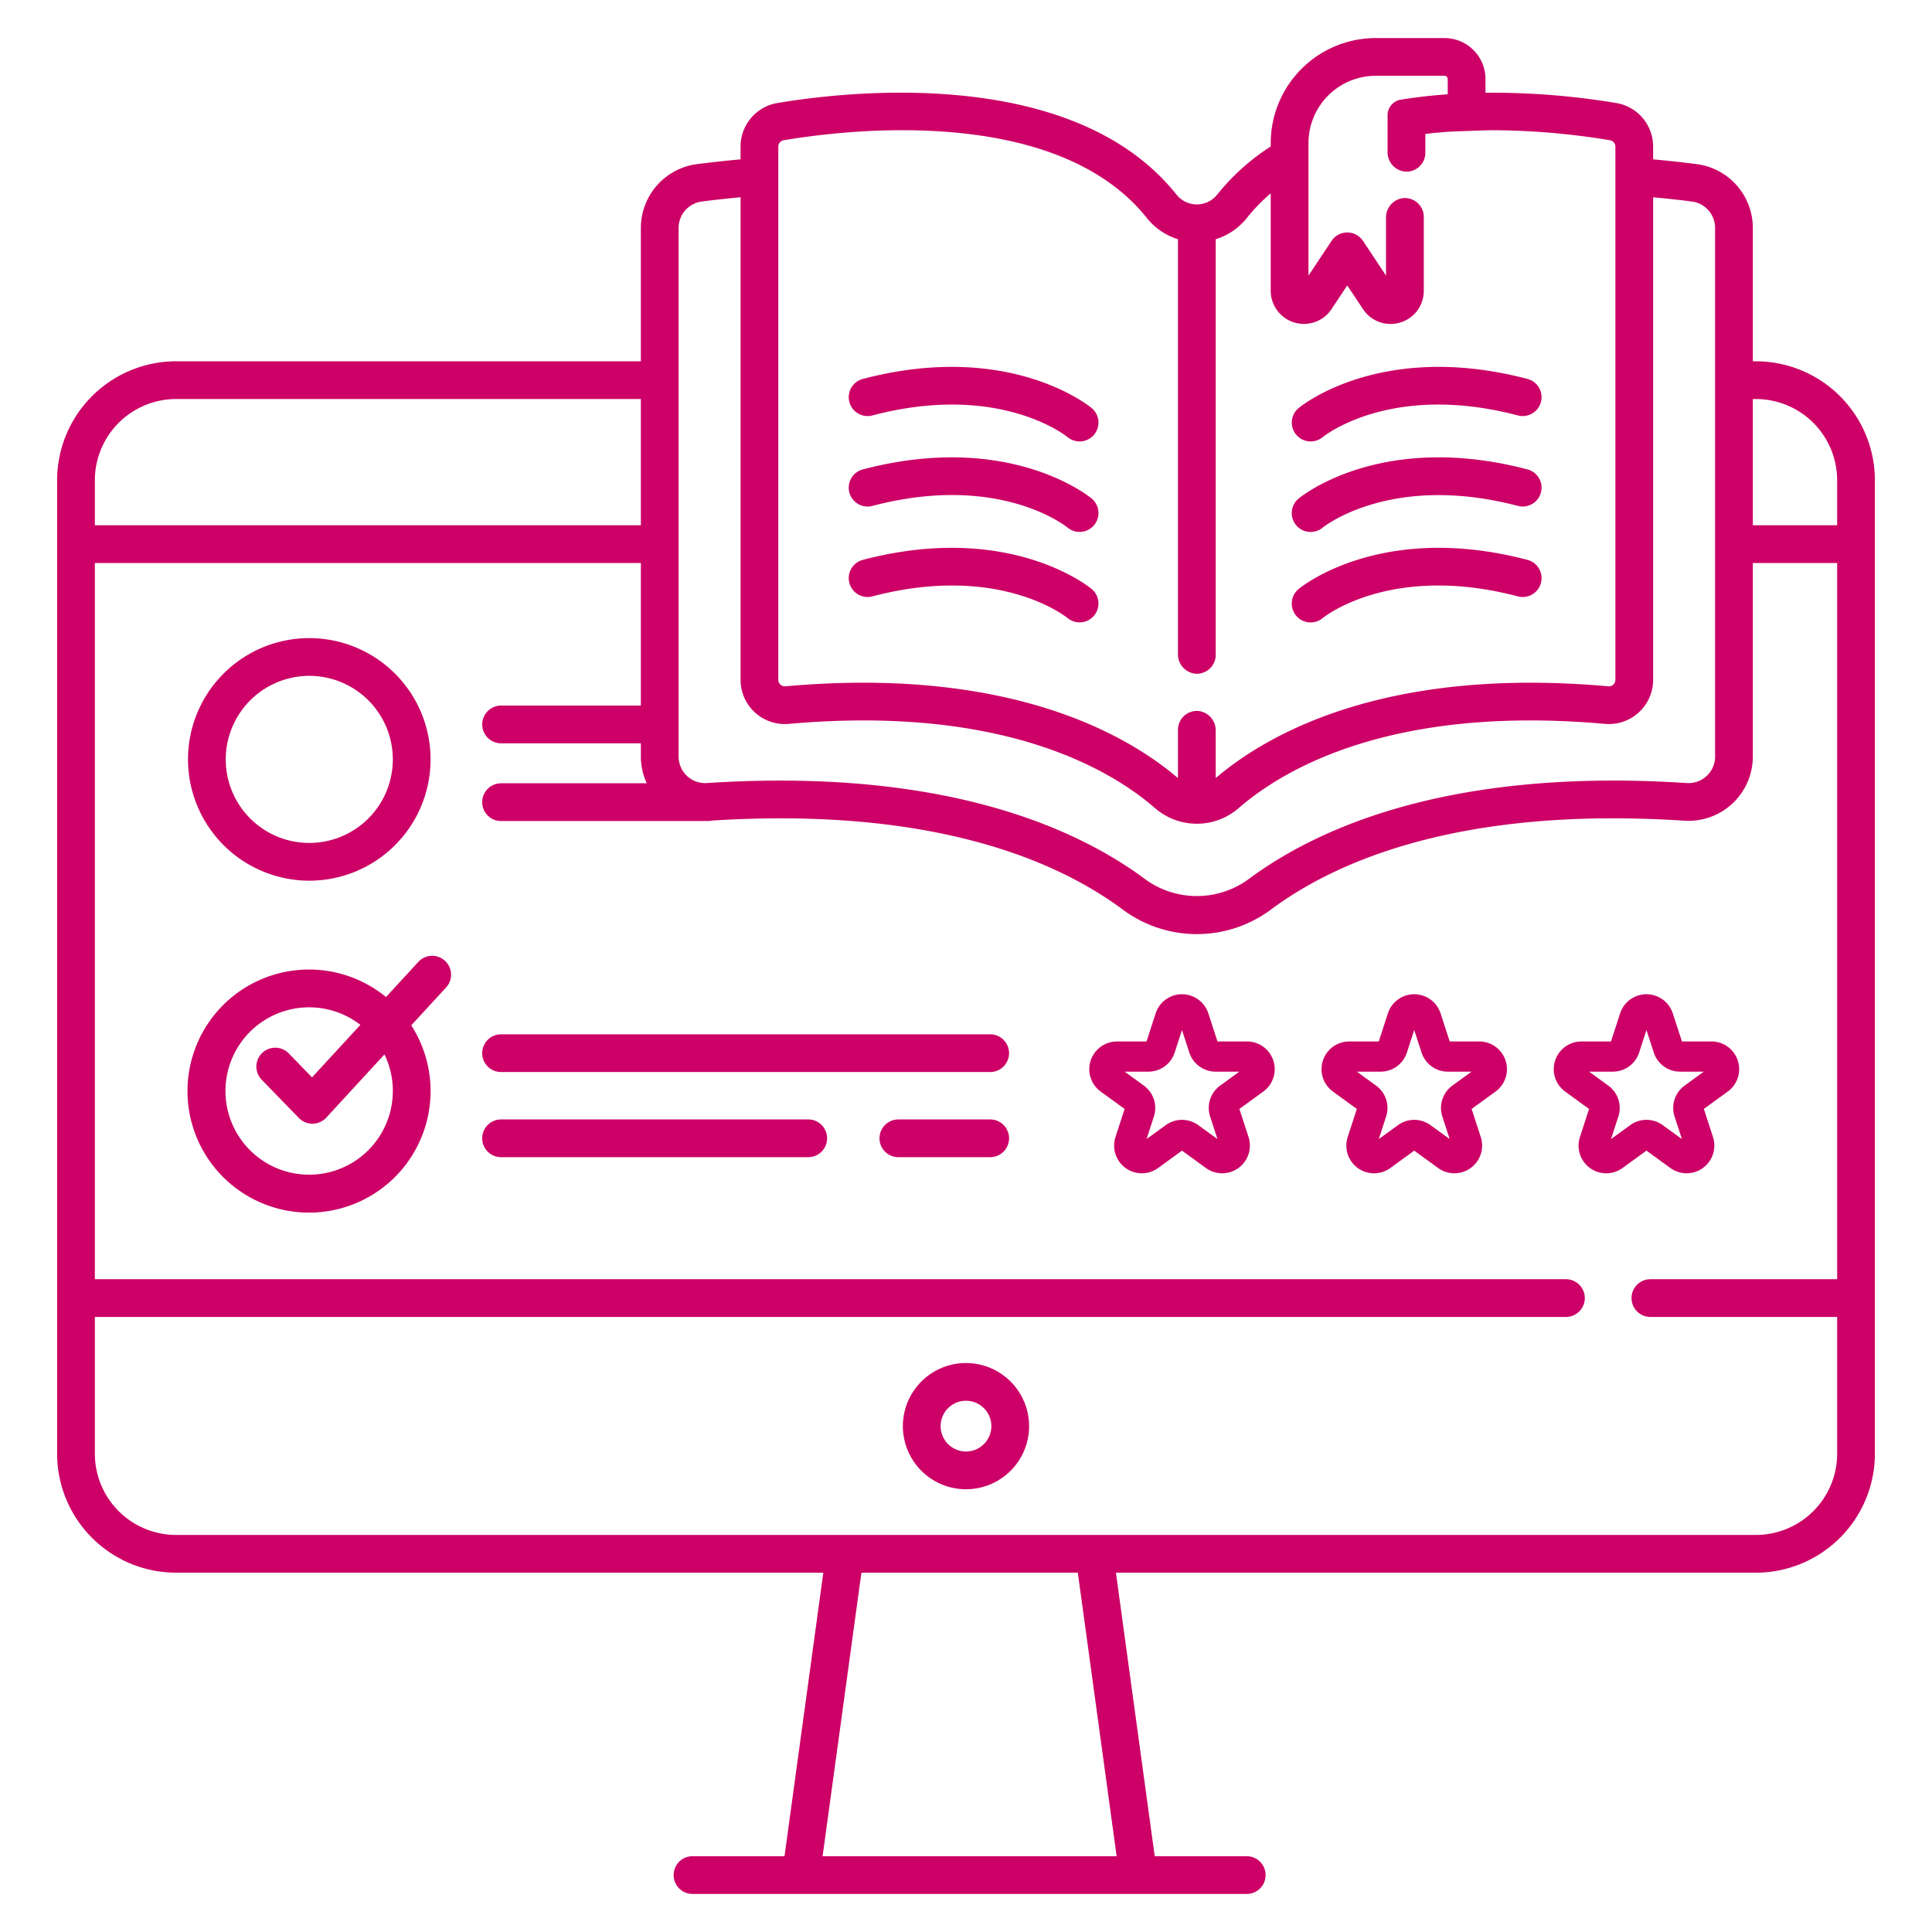
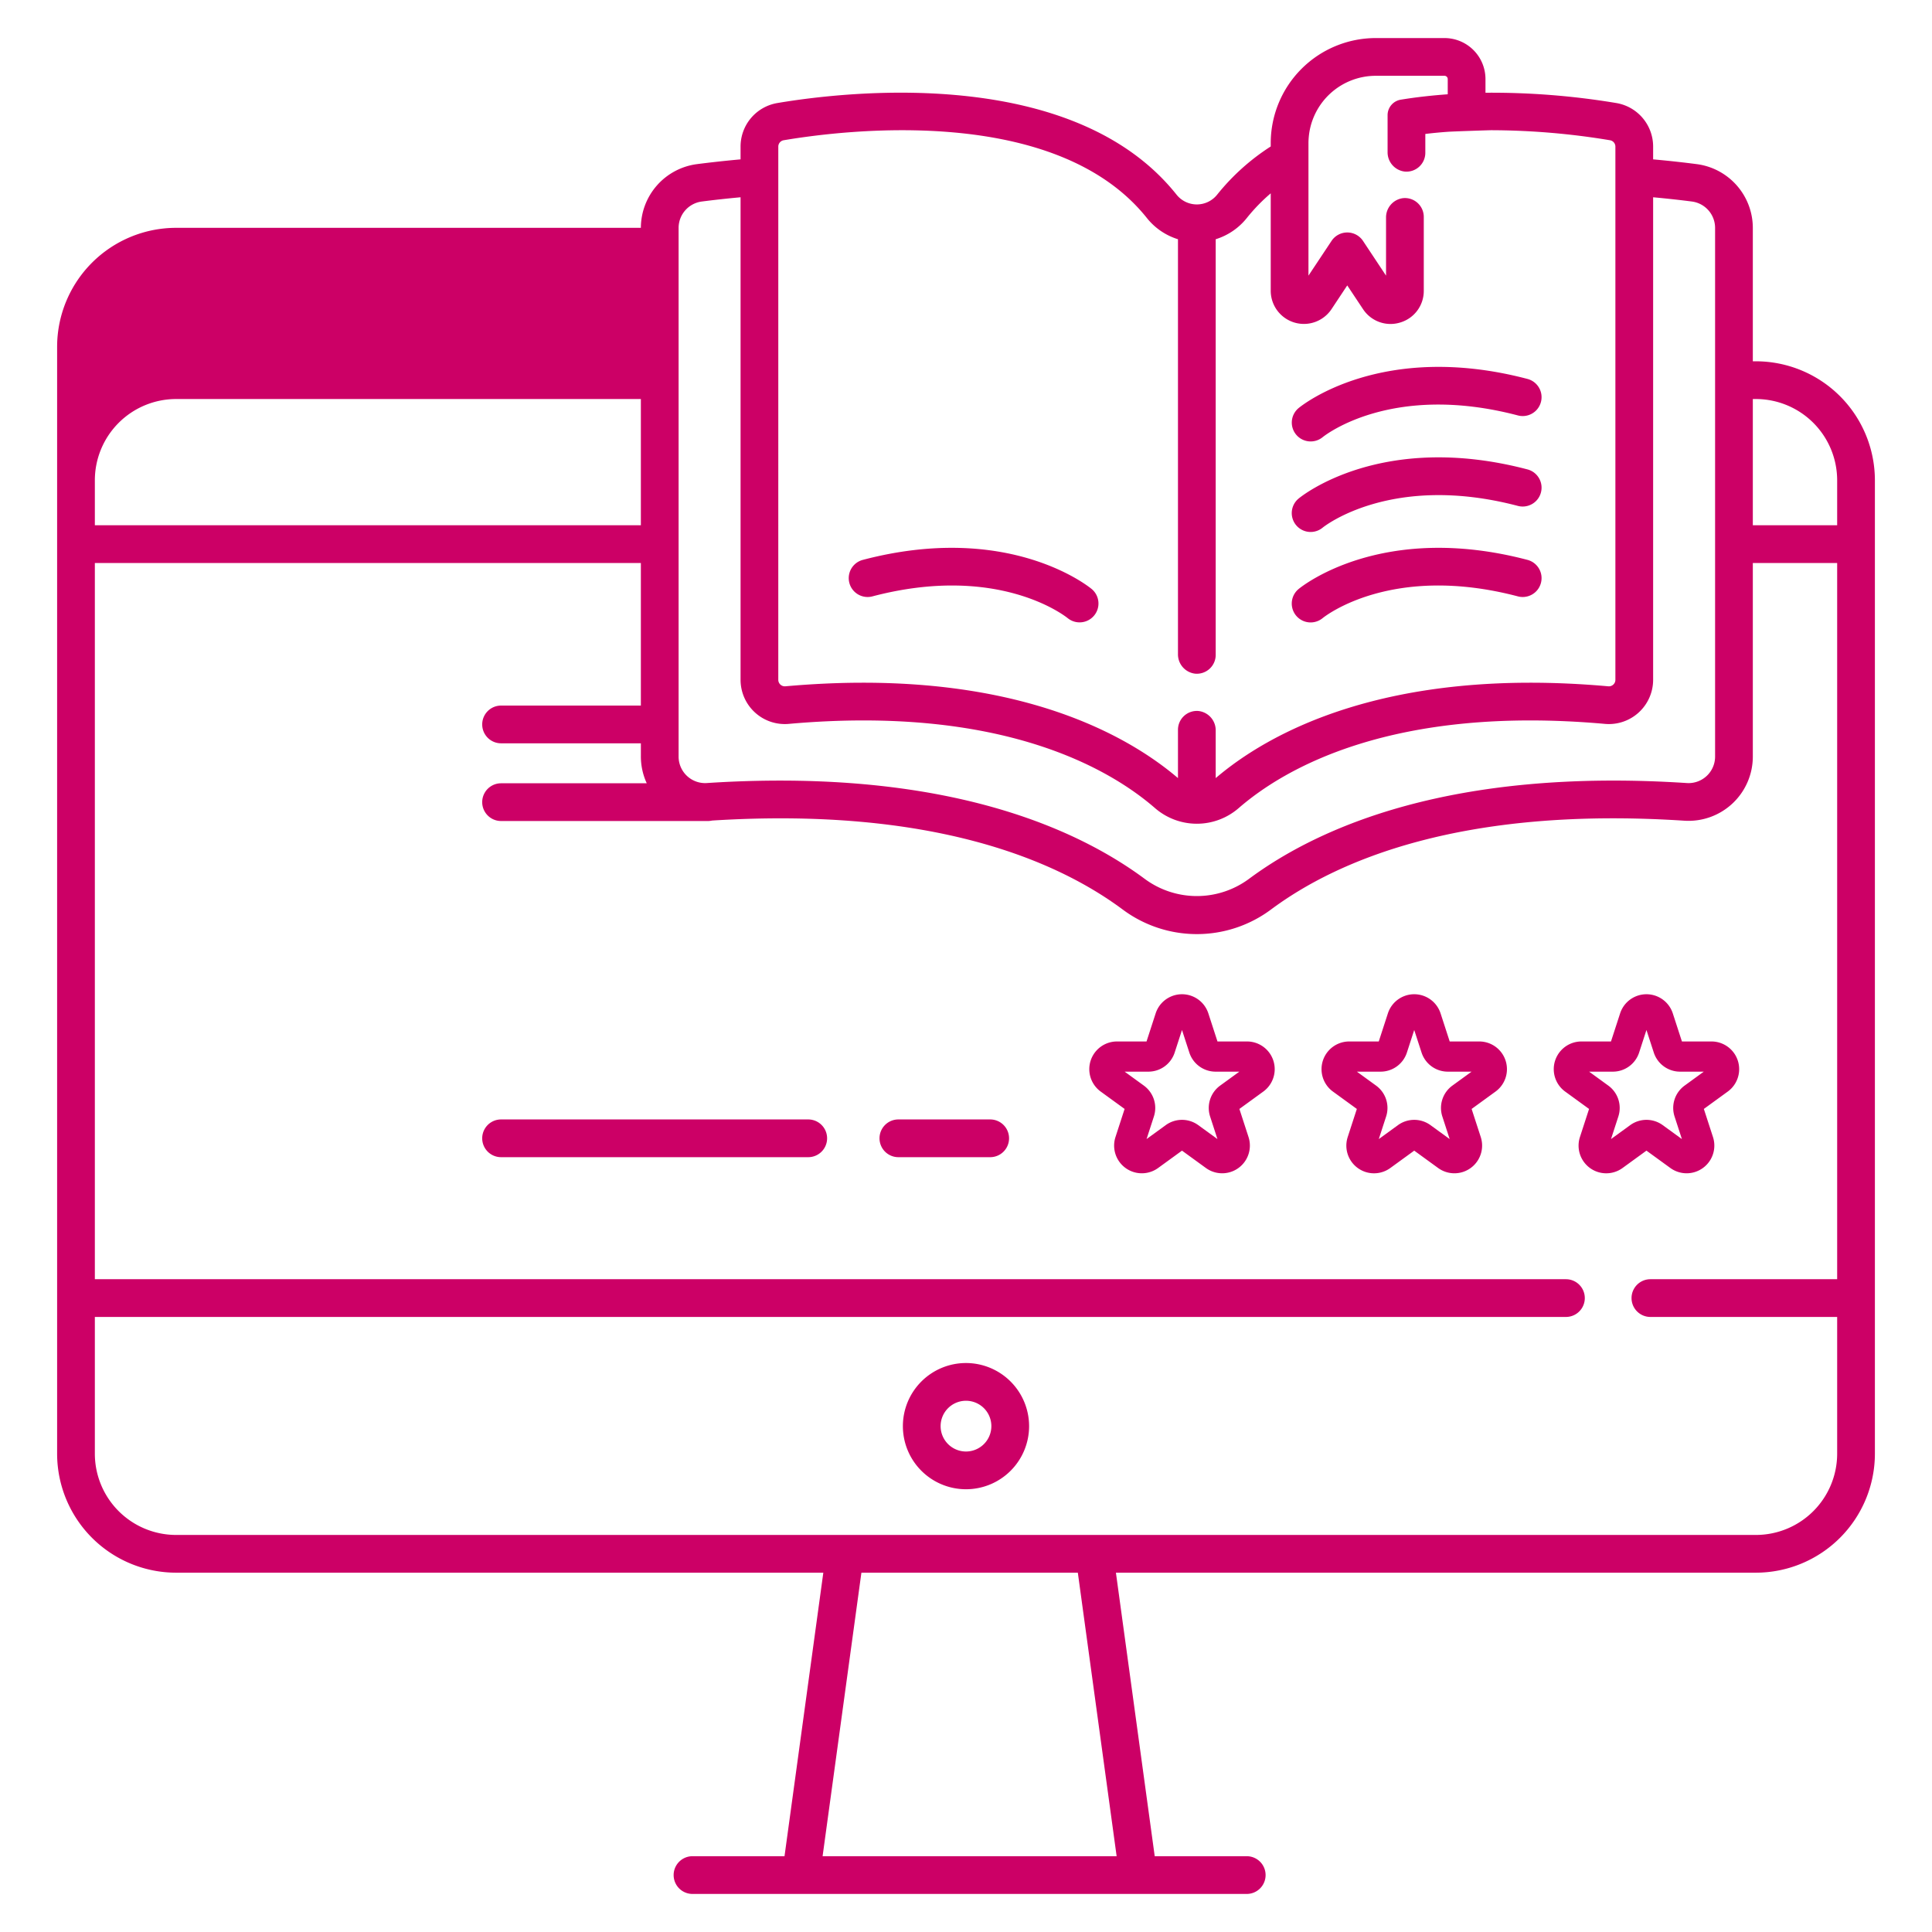
<svg xmlns="http://www.w3.org/2000/svg" viewBox="0 0 512 512" fill="#cc0066">
  <g id="E-learning_evaluate">
-     <path d="M465.337,95.747h-.82v-35.37a17.059,17.059,0,0,0-14.86-16.88c-3.24-.42-7.154-.866-11.56-1.263v-3.367a11.688,11.688,0,0,0-9.75-11.56,200.521,200.521,0,0,0-34.68-2.73v-3.63a10.87,10.87,0,0,0-10.86-10.86h-18.23a27.852,27.852,0,0,0-27.82,27.82v.91a59.031,59.031,0,0,0-14.16,12.72,6.884,6.884,0,0,1-10.84,0c-27.49-34.43-87.89-27.25-105.75-24.23a11.688,11.688,0,0,0-9.75,11.56v3.366c-4.405.4-8.318.846-11.56,1.264a17.068,17.068,0,0,0-14.86,16.88v35.37H46.667a31.56,31.56,0,0,0-31.53,31.53V343.974c0,.011-.003.021-.003.032s.003.021.003.032v41.21a31.56,31.56,0,0,0,31.53,31.53H218.188l-10.284,75.136h-24.383a5,5,0,0,0,0,10H330.396a5,5,0,0,0,0-10H306.013L295.73,416.777H465.337a31.567,31.567,0,0,0,31.53-31.53v-257.97A31.567,31.567,0,0,0,465.337,95.747ZM217.997,491.913,228.281,416.78h57.356L295.92,491.913ZM465.337,105.747a21.557,21.557,0,0,1,21.53,21.53v11.92h-22.35v-33.45Zm-259.08-66.88a1.711,1.711,0,0,1,1.42-1.7c16.49-2.79,72.19-9.55,96.26,20.61A16.92,16.92,0,0,0,312.175,63.4V173.334a5.145,5.145,0,0,0,4.51,5.191,5.001,5.001,0,0,0,5.49-4.977V63.399a16.932,16.932,0,0,0,8.241-5.622,47.883,47.883,0,0,1,6.34-6.54v25.82a8.793,8.793,0,0,0,16.11,4.87l4.17-6.29,4.18,6.29a8.734,8.734,0,0,0,7.29,3.93,8.86,8.86,0,0,0,2.57-.39,8.721,8.721,0,0,0,6.24-8.41v-19.57a4.997,4.997,0,0,0-5.472-4.978,5.139,5.139,0,0,0-4.528,5.186V73.047l-6.11-9.21a5.005,5.005,0,0,0-8.33,0l-6.12,9.21v-35.14c0-.554.033-1.101.083-1.643q.016-.176.035-.35a17.835,17.835,0,0,1,17.701-15.827h18.23a.86.86,0,0,1,.86.86v4.04q-2.955.21-5.94.54c-2.16.241-4.333.536-6.505.89a4.164,4.164,0,0,0-3.495,4.107V40.28a5.139,5.139,0,0,0,4.528,5.186,4.997,4.997,0,0,0,5.472-4.979v-4.99q2.985-.36,5.94-.57c1.383-.102,11.05-.42,11.57-.42a194.083,194.083,0,0,1,31.44,2.66,1.711,1.711,0,0,1,1.42,1.7v141.3a1.675,1.675,0,0,1-.56,1.26,1.704,1.704,0,0,1-1.33.45c-59.285-5.294-90.478,12.764-104.031,24.328v-12.586a5.145,5.145,0,0,0-4.51-5.191,5.001,5.001,0,0,0-5.49,4.977v12.797c-11.892-10.144-37.346-25.275-83.419-25.275-6.46,0-13.32.3-20.61.95a1.733,1.733,0,0,1-1.89-1.71Zm-26.42,21.51a7.058,7.058,0,0,1,6.14-6.97c2.781-.359,6.272-.76,10.28-1.129V180.167a11.729,11.729,0,0,0,12.78,11.67c56.33-5.02,85,11.85,97.09,22.35a16.909,16.909,0,0,0,22.1,0c12.08-10.5,40.77-27.37,97.09-22.35a11.729,11.729,0,0,0,12.78-11.67V52.28c4.005.366,7.493.767,10.28,1.127a7.058,7.058,0,0,1,6.14,6.97v140.13a7.03,7.03,0,0,1-7.47,7.01c-62.2-4.06-97.48,11.59-116.12,25.44a23.226,23.226,0,0,1-27.5,0c-16.6-12.33-46.4-26.09-96.67-26.09-6.17,0-12.65.2-19.45.65a7.03,7.03,0,0,1-7.47-7.01Zm-133.17,45.37h123.17v33.45h-144.7v-11.92A21.55,21.55,0,0,1,46.667,105.747Zm418.67,301.03H46.667a21.544,21.544,0,0,1-21.53-21.53V349.005H414.989a5,5,0,0,0,0-10H25.137V149.197h144.7V186.985H132.79a5,5,0,0,0,0,10h37.047v3.522a17.019,17.019,0,0,0,1.558,7.071H132.79a5,5,0,0,0,0,10h54.839a4.994,4.994,0,0,0,1.077-.123c58.694-3.687,91.535,10.737,108.761,23.532a32.89,32.89,0,0,0,39.42,0c17.3-12.85,50.34-27.35,109.51-23.49a17.039,17.039,0,0,0,18.12-16.99v-51.31h22.35V339.005H437.375a5,5,0,0,0,0,10h49.492v36.241A21.55,21.55,0,0,1,465.337,406.777Z" />
+     <path d="M465.337,95.747h-.82v-35.37a17.059,17.059,0,0,0-14.86-16.88c-3.24-.42-7.154-.866-11.56-1.263v-3.367a11.688,11.688,0,0,0-9.75-11.56,200.521,200.521,0,0,0-34.68-2.73v-3.63a10.87,10.87,0,0,0-10.86-10.86h-18.23a27.852,27.852,0,0,0-27.82,27.82v.91a59.031,59.031,0,0,0-14.16,12.72,6.884,6.884,0,0,1-10.84,0c-27.49-34.43-87.89-27.25-105.75-24.23a11.688,11.688,0,0,0-9.75,11.56v3.366c-4.405.4-8.318.846-11.56,1.264a17.068,17.068,0,0,0-14.86,16.88H46.667a31.56,31.56,0,0,0-31.53,31.53V343.974c0,.011-.003.021-.003.032s.003.021.003.032v41.21a31.56,31.56,0,0,0,31.53,31.53H218.188l-10.284,75.136h-24.383a5,5,0,0,0,0,10H330.396a5,5,0,0,0,0-10H306.013L295.73,416.777H465.337a31.567,31.567,0,0,0,31.53-31.53v-257.97A31.567,31.567,0,0,0,465.337,95.747ZM217.997,491.913,228.281,416.78h57.356L295.92,491.913ZM465.337,105.747a21.557,21.557,0,0,1,21.53,21.53v11.92h-22.35v-33.45Zm-259.08-66.88a1.711,1.711,0,0,1,1.42-1.7c16.49-2.79,72.19-9.55,96.26,20.61A16.92,16.92,0,0,0,312.175,63.4V173.334a5.145,5.145,0,0,0,4.51,5.191,5.001,5.001,0,0,0,5.49-4.977V63.399a16.932,16.932,0,0,0,8.241-5.622,47.883,47.883,0,0,1,6.34-6.54v25.82a8.793,8.793,0,0,0,16.11,4.87l4.17-6.29,4.18,6.29a8.734,8.734,0,0,0,7.29,3.93,8.86,8.86,0,0,0,2.57-.39,8.721,8.721,0,0,0,6.24-8.41v-19.57a4.997,4.997,0,0,0-5.472-4.978,5.139,5.139,0,0,0-4.528,5.186V73.047l-6.11-9.21a5.005,5.005,0,0,0-8.33,0l-6.12,9.21v-35.14c0-.554.033-1.101.083-1.643q.016-.176.035-.35a17.835,17.835,0,0,1,17.701-15.827h18.23a.86.86,0,0,1,.86.86v4.04q-2.955.21-5.94.54c-2.16.241-4.333.536-6.505.89a4.164,4.164,0,0,0-3.495,4.107V40.28a5.139,5.139,0,0,0,4.528,5.186,4.997,4.997,0,0,0,5.472-4.979v-4.99q2.985-.36,5.94-.57c1.383-.102,11.05-.42,11.57-.42a194.083,194.083,0,0,1,31.44,2.66,1.711,1.711,0,0,1,1.42,1.7v141.3a1.675,1.675,0,0,1-.56,1.26,1.704,1.704,0,0,1-1.33.45c-59.285-5.294-90.478,12.764-104.031,24.328v-12.586a5.145,5.145,0,0,0-4.51-5.191,5.001,5.001,0,0,0-5.49,4.977v12.797c-11.892-10.144-37.346-25.275-83.419-25.275-6.46,0-13.32.3-20.61.95a1.733,1.733,0,0,1-1.89-1.71Zm-26.42,21.51a7.058,7.058,0,0,1,6.14-6.97c2.781-.359,6.272-.76,10.28-1.129V180.167a11.729,11.729,0,0,0,12.78,11.67c56.33-5.02,85,11.85,97.09,22.35a16.909,16.909,0,0,0,22.1,0c12.08-10.5,40.77-27.37,97.09-22.35a11.729,11.729,0,0,0,12.78-11.67V52.28c4.005.366,7.493.767,10.28,1.127a7.058,7.058,0,0,1,6.14,6.97v140.13a7.03,7.03,0,0,1-7.47,7.01c-62.2-4.06-97.48,11.59-116.12,25.44a23.226,23.226,0,0,1-27.5,0c-16.6-12.33-46.4-26.09-96.67-26.09-6.17,0-12.65.2-19.45.65a7.03,7.03,0,0,1-7.47-7.01Zm-133.17,45.37h123.17v33.45h-144.7v-11.92A21.55,21.55,0,0,1,46.667,105.747Zm418.67,301.03H46.667a21.544,21.544,0,0,1-21.53-21.53V349.005H414.989a5,5,0,0,0,0-10H25.137V149.197h144.7V186.985H132.79a5,5,0,0,0,0,10h37.047v3.522a17.019,17.019,0,0,0,1.558,7.071H132.79a5,5,0,0,0,0,10h54.839a4.994,4.994,0,0,0,1.077-.123c58.694-3.687,91.535,10.737,108.761,23.532a32.89,32.89,0,0,0,39.42,0c17.3-12.85,50.34-27.35,109.51-23.49a17.039,17.039,0,0,0,18.12-16.99v-51.31h22.35V339.005H437.375a5,5,0,0,0,0,10h49.492v36.241A21.55,21.55,0,0,1,465.337,406.777Z" />
    <path d="M255.998,361.217a16.724,16.724,0,1,0,16.724,16.724A16.743,16.743,0,0,0,255.998,361.217Zm0,23.447a6.724,6.724,0,1,1,6.724-6.724A6.731,6.731,0,0,1,255.998,384.665Z" />
    <path d="M347.342,116.986a5.005,5.005,0,0,0,3.156-1.117c.738-.598,18.465-14.528,51.76-5.774a5,5,0,0,0,2.543-9.672c-38.545-10.129-59.778,6.995-60.664,7.729a4.995,4.995,0,0,0,3.205,8.833Z" />
    <path d="M347.333,140.977a4.983,4.983,0,0,0,3.189-1.151c.178-.147,18.108-14.595,51.736-5.754a5,5,0,0,0,2.543-9.672c-38.548-10.132-59.778,6.995-60.664,7.729a5,5,0,0,0,3.195,8.849Z" />
    <path d="M404.801,148.375c-38.545-10.13-59.778,6.995-60.664,7.729a5,5,0,0,0,6.361,7.716c.738-.598,18.465-14.527,51.76-5.773a5,5,0,0,0,2.543-9.672Z" />
-     <path d="M225.089,106.531a4.996,4.996,0,0,0,6.107,3.565c33.257-8.744,50.981,5.145,51.757,5.771a5,5,0,0,0,6.363-7.714c-.886-.734-22.118-17.859-60.663-7.729A5.001,5.001,0,0,0,225.089,106.531Z" />
-     <path d="M228.654,124.4a5,5,0,0,0,2.543,9.672c33.257-8.744,50.981,5.144,51.757,5.771a5,5,0,0,0,6.363-7.714C288.431,131.395,267.203,114.267,228.654,124.4Z" />
    <path d="M228.654,148.375a5,5,0,0,0,2.543,9.672c33.257-8.745,50.981,5.145,51.757,5.771a5,5,0,0,0,6.363-7.714C288.431,155.369,267.199,138.245,228.654,148.375Z" />
-     <path d="M81.963,233.389a32.14,32.14,0,1,0-32.14-32.14A32.176,32.176,0,0,0,81.963,233.389Zm0-54.28a22.14,22.14,0,1,1-22.14,22.14A22.165,22.165,0,0,1,81.963,179.108Z" />
-     <path d="M262.411,274.101H132.79a5,5,0,0,0,0,10H262.411a5,5,0,0,0,0-10Z" />
    <path d="M214.19,296.664H132.79a5,5,0,0,0,0,10h81.401a5,5,0,0,0,0-10Z" />
    <path d="M262.411,296.664H238.08a5,5,0,0,0,0,10h24.331a5,5,0,0,0,0-10Z" />
-     <path d="M110.863,254.917l-8.566,9.305a32.209,32.209,0,1,0,6.688,7.5L118.22,261.69a5,5,0,1,0-7.357-6.774Zm-6.759,34.175a22.177,22.177,0,1,1-8.596-17.496l-12.815,13.92-6.166-6.348a5,5,0,1,0-7.173,6.968l9.85,10.14a5,5,0,0,0,3.586,1.516c.022,0,.044,0,.067,0a5.001,5.001,0,0,0,3.612-1.613l15.415-16.744A22.005,22.005,0,0,1,104.104,289.092Z" />
    <path d="M330.47,276h-7.827l-2.418-7.444v0a7.341,7.341,0,0,0-13.964,0L303.843,276h-7.827A7.341,7.341,0,0,0,291.7,289.279l6.333,4.601-2.419,7.444a7.341,7.341,0,0,0,11.297,8.207l6.332-4.601,6.332,4.6a7.34,7.34,0,0,0,11.296-8.206l-2.419-7.444,6.332-4.601A7.34,7.34,0,0,0,330.47,276ZM323.36,287.69a7.324,7.324,0,0,0-2.665,8.206l1.94,5.969-5.078-3.689a7.322,7.322,0,0,0-8.629,0l-5.077,3.689,1.938-5.97a7.321,7.321,0,0,0-2.665-8.207L298.045,284h6.277a7.323,7.323,0,0,0,6.981-5.072l1.938-5.97,1.939,5.97A7.323,7.323,0,0,0,322.163,284h6.277Z" />
    <path d="M392.013,276h-7.827l-2.418-7.444v0a7.341,7.341,0,0,0-13.964,0L365.386,276h-7.827a7.341,7.341,0,0,0-4.315,13.279l6.333,4.602-2.419,7.444a7.337,7.337,0,0,0,11.295,8.207l6.333-4.601,6.332,4.601a7.341,7.341,0,0,0,11.297-8.207l-2.419-7.444,6.332-4.601A7.34,7.34,0,0,0,392.013,276Zm-7.107,11.69a7.322,7.322,0,0,0-2.667,8.207l1.939,5.97-5.078-3.69a7.322,7.322,0,0,0-8.628,0l-5.078,3.689,1.938-5.969a7.32,7.32,0,0,0-2.666-8.207L359.588,284h6.277a7.323,7.323,0,0,0,6.981-5.072l1.938-5.97,1.94,5.97A7.323,7.323,0,0,0,383.706,284h6.277Z" />
    <path d="M442.66,309.53a7.341,7.341,0,0,0,11.297-8.207l-2.419-7.444,6.333-4.601A7.34,7.34,0,0,0,453.556,276h-7.827l-2.419-7.444a7.341,7.341,0,0,0-13.963,0L426.929,276h-7.827a7.341,7.341,0,0,0-4.316,13.279l6.333,4.602L418.7,301.324a7.337,7.337,0,0,0,11.295,8.207l6.333-4.601Zm-15.724-7.665,1.938-5.969a7.32,7.32,0,0,0-2.666-8.207L421.131,284h6.276a7.323,7.323,0,0,0,6.982-5.072l1.938-5.969,1.94,5.969A7.323,7.323,0,0,0,445.249,284h6.277l-5.078,3.69a7.322,7.322,0,0,0-2.667,8.207l1.94,5.97-5.078-3.69a7.322,7.322,0,0,0-8.628,0Z" />
  </g>
</svg>